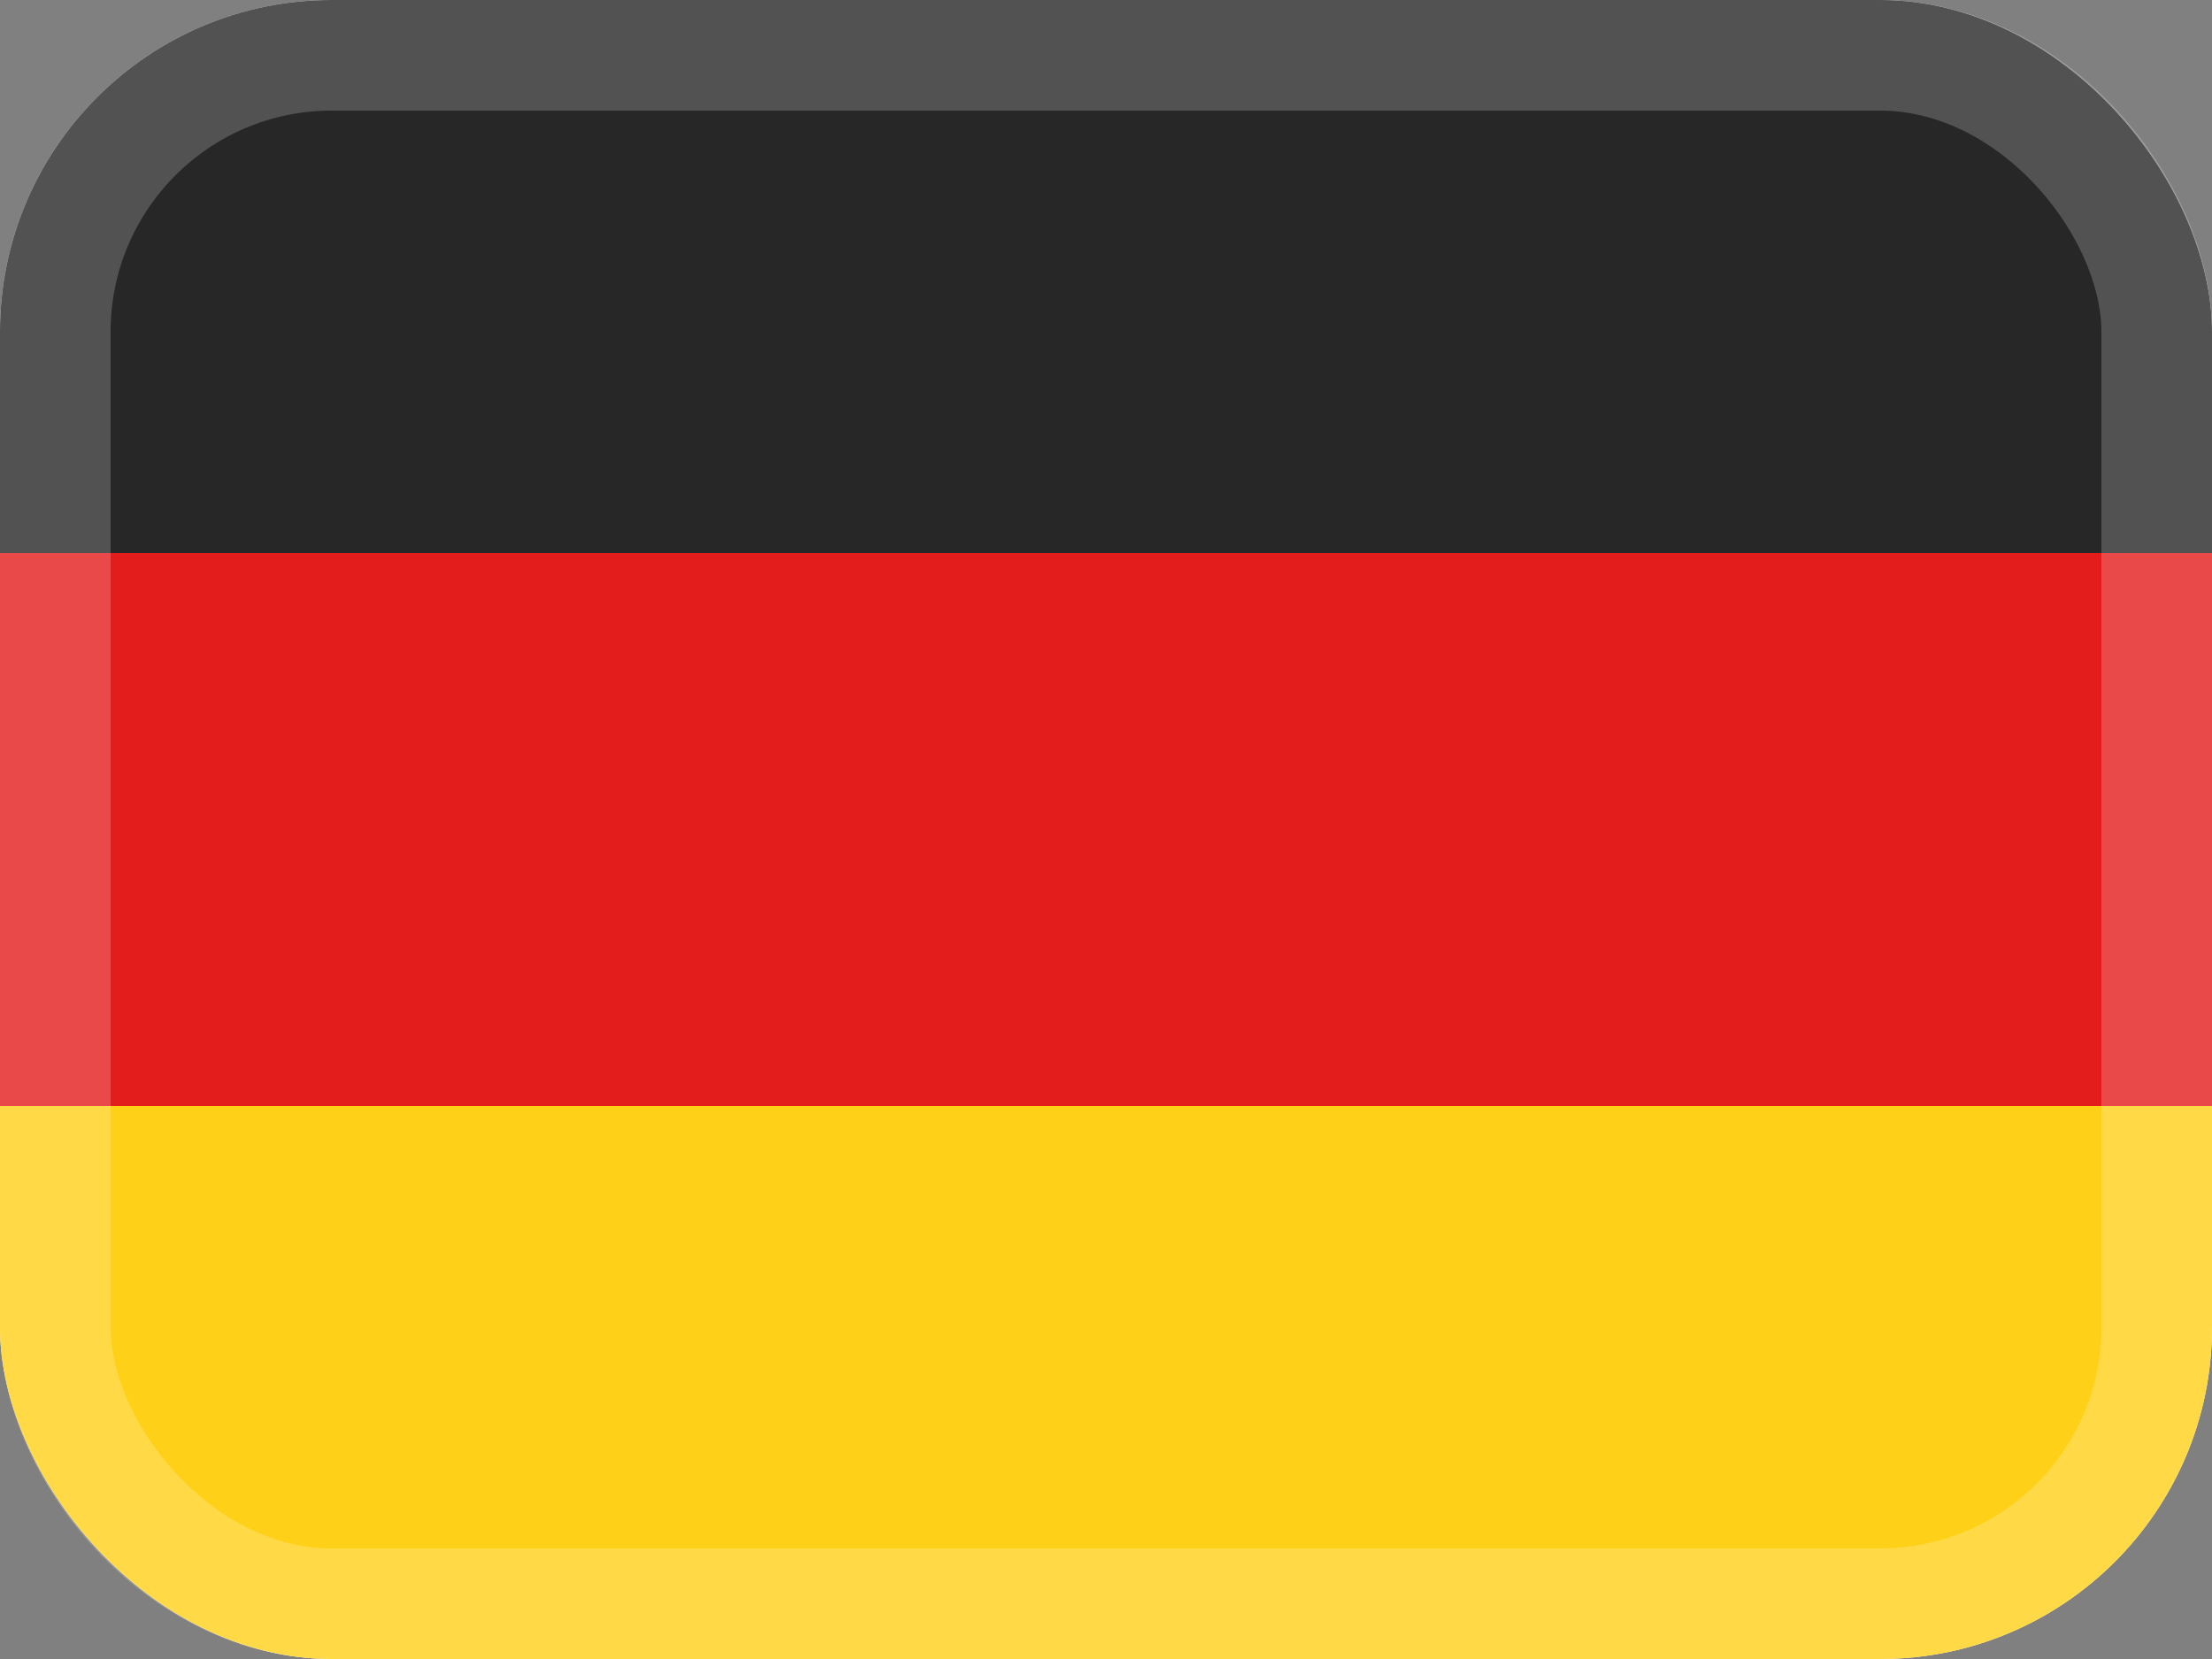
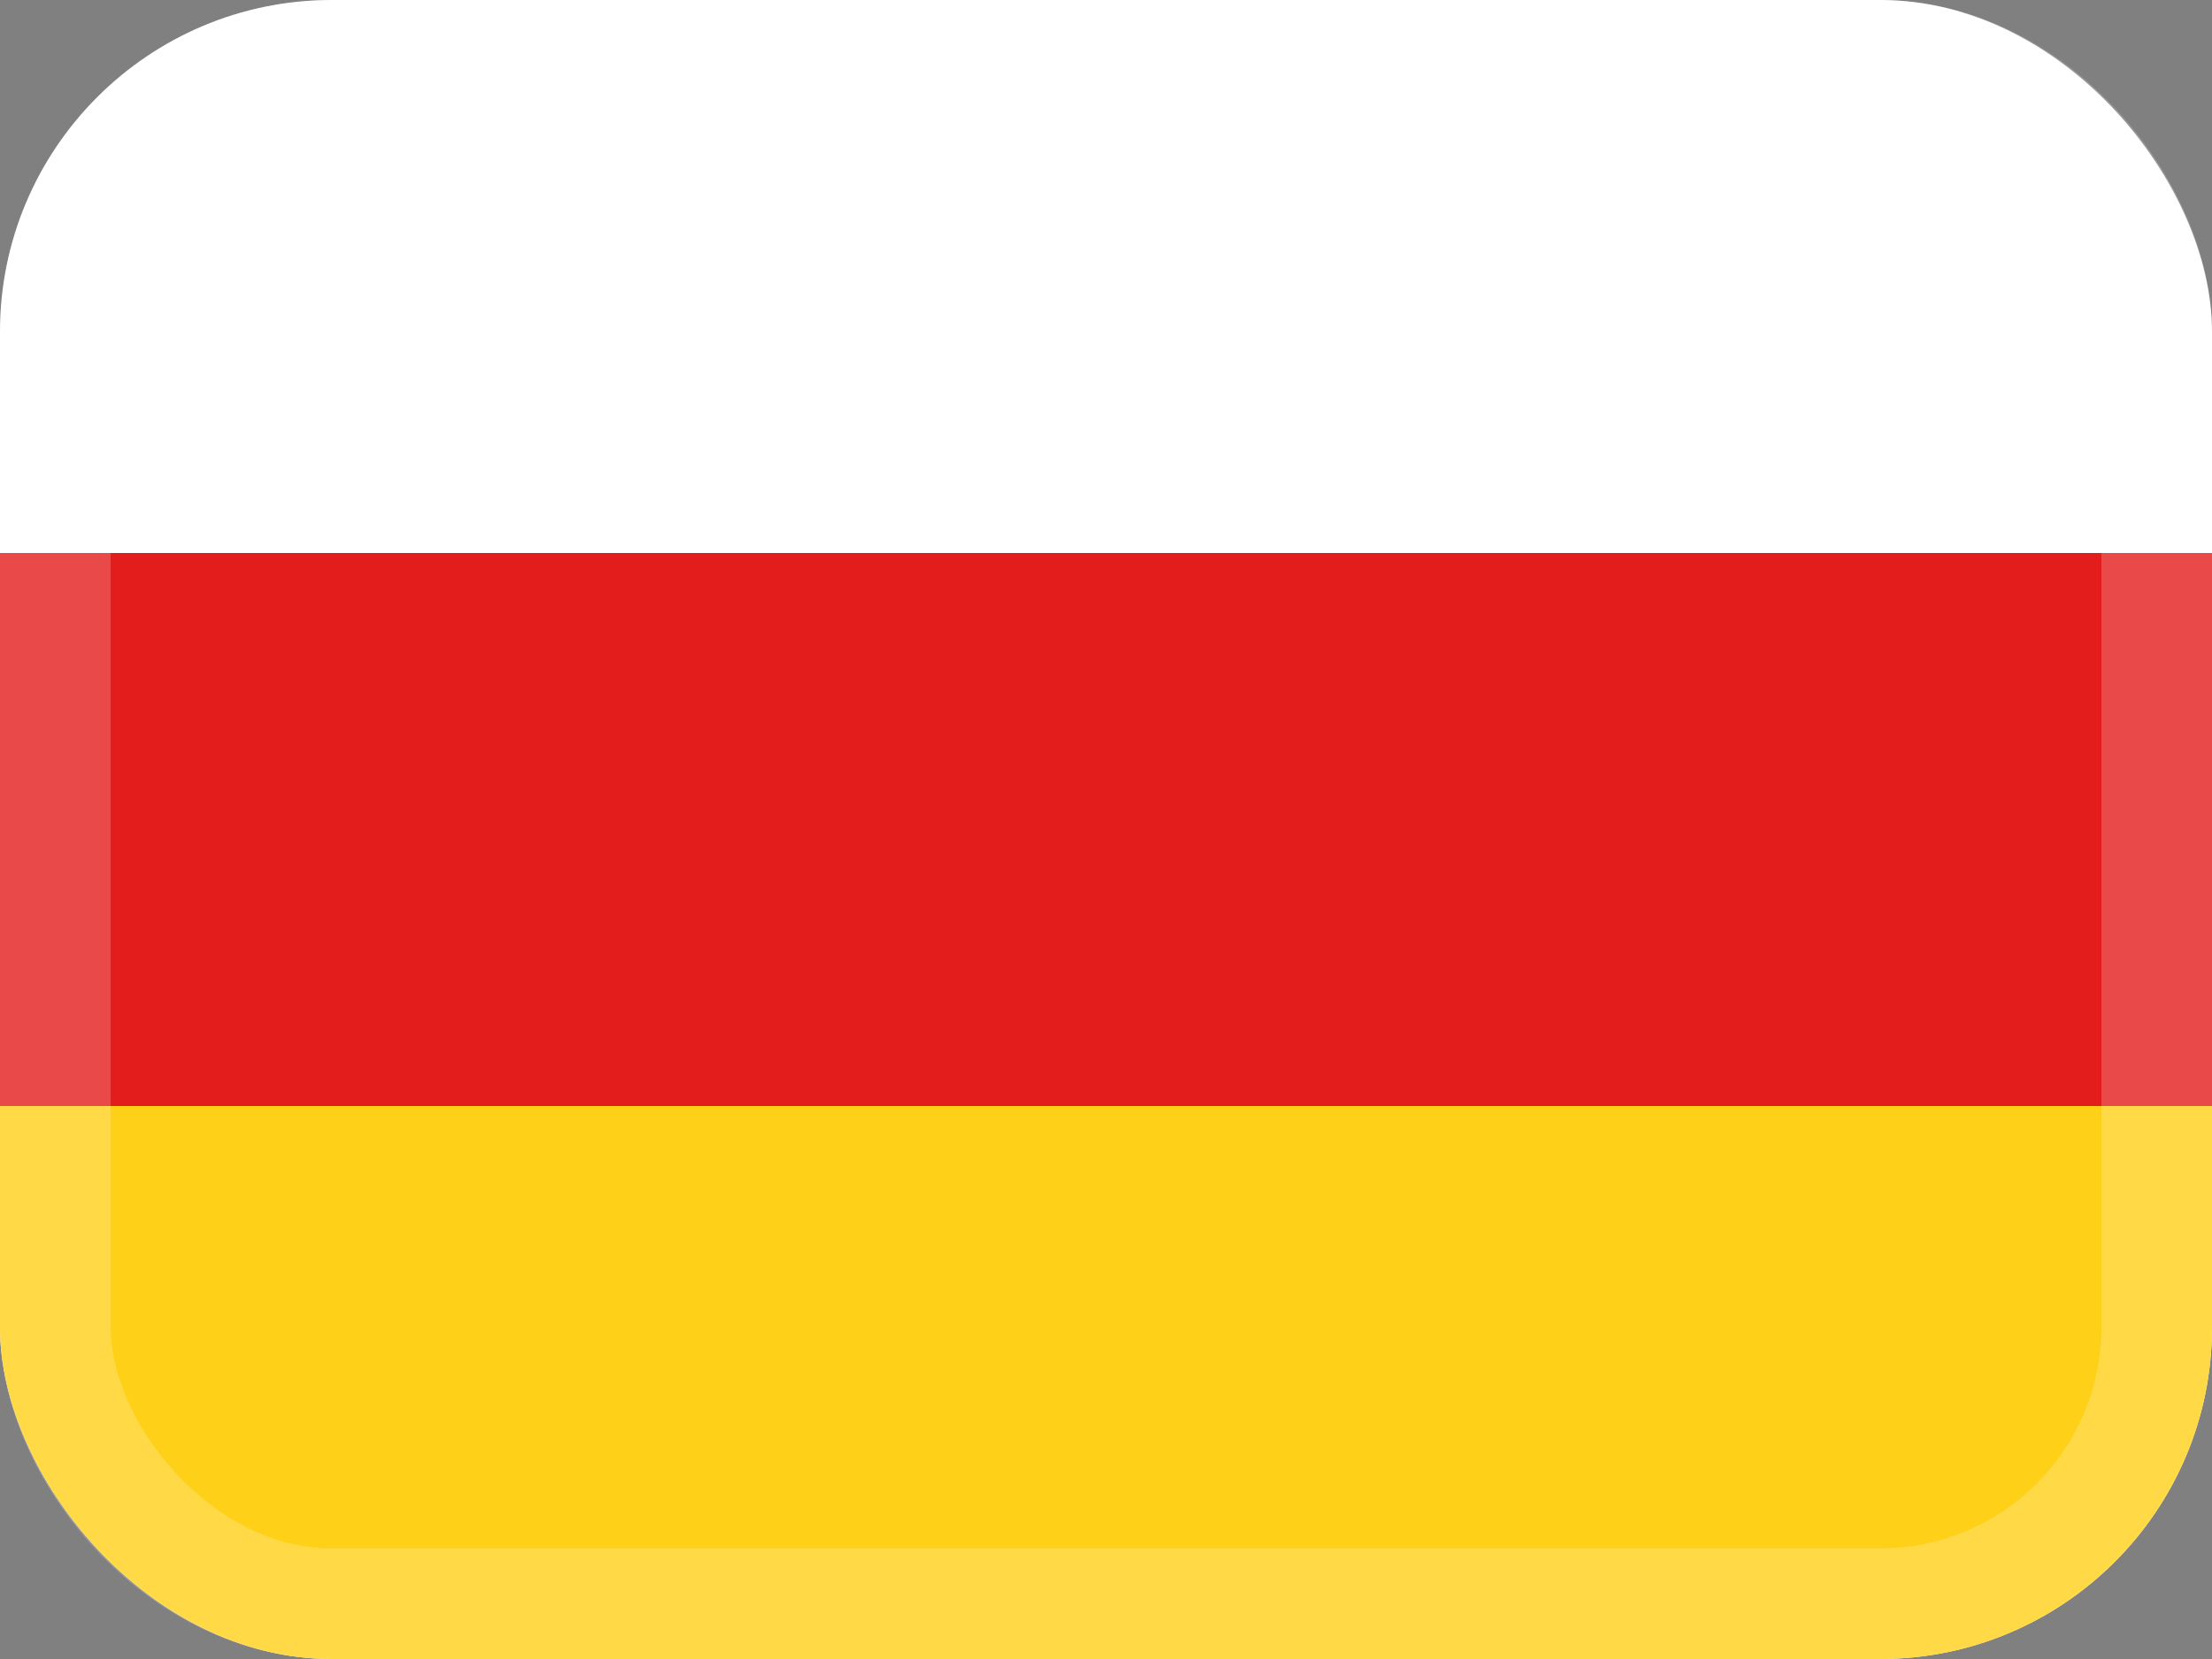
<svg xmlns="http://www.w3.org/2000/svg" id="root" viewBox="0 0 20 15" fill="none">
  <rect x="0" y="0" width="20" height="15" fill="#808080" stroke="none" />
  <g clip-path="url(#clip0_271_3897)">
    <rect width="20" height="15" rx="3" fill="white" />
    <path fill-rule="evenodd" clip-rule="evenodd" d="M0 10H20V15H0V10Z" fill="#FFD018" />
    <path fill-rule="evenodd" clip-rule="evenodd" d="M0 5H20V10H0V5Z" fill="#E31D1C" />
-     <path fill-rule="evenodd" clip-rule="evenodd" d="M0 0H20V5H0V0Z" fill="#272727" />
  </g>
  <rect x="0.5" y="0.5" width="19" height="14" rx="2.5" stroke="white" stroke-opacity="0.2" />
  <defs>
    <clipPath id="clip0_271_3897">
      <rect width="20" height="15" rx="3" fill="white" />
    </clipPath>
  </defs>
</svg>